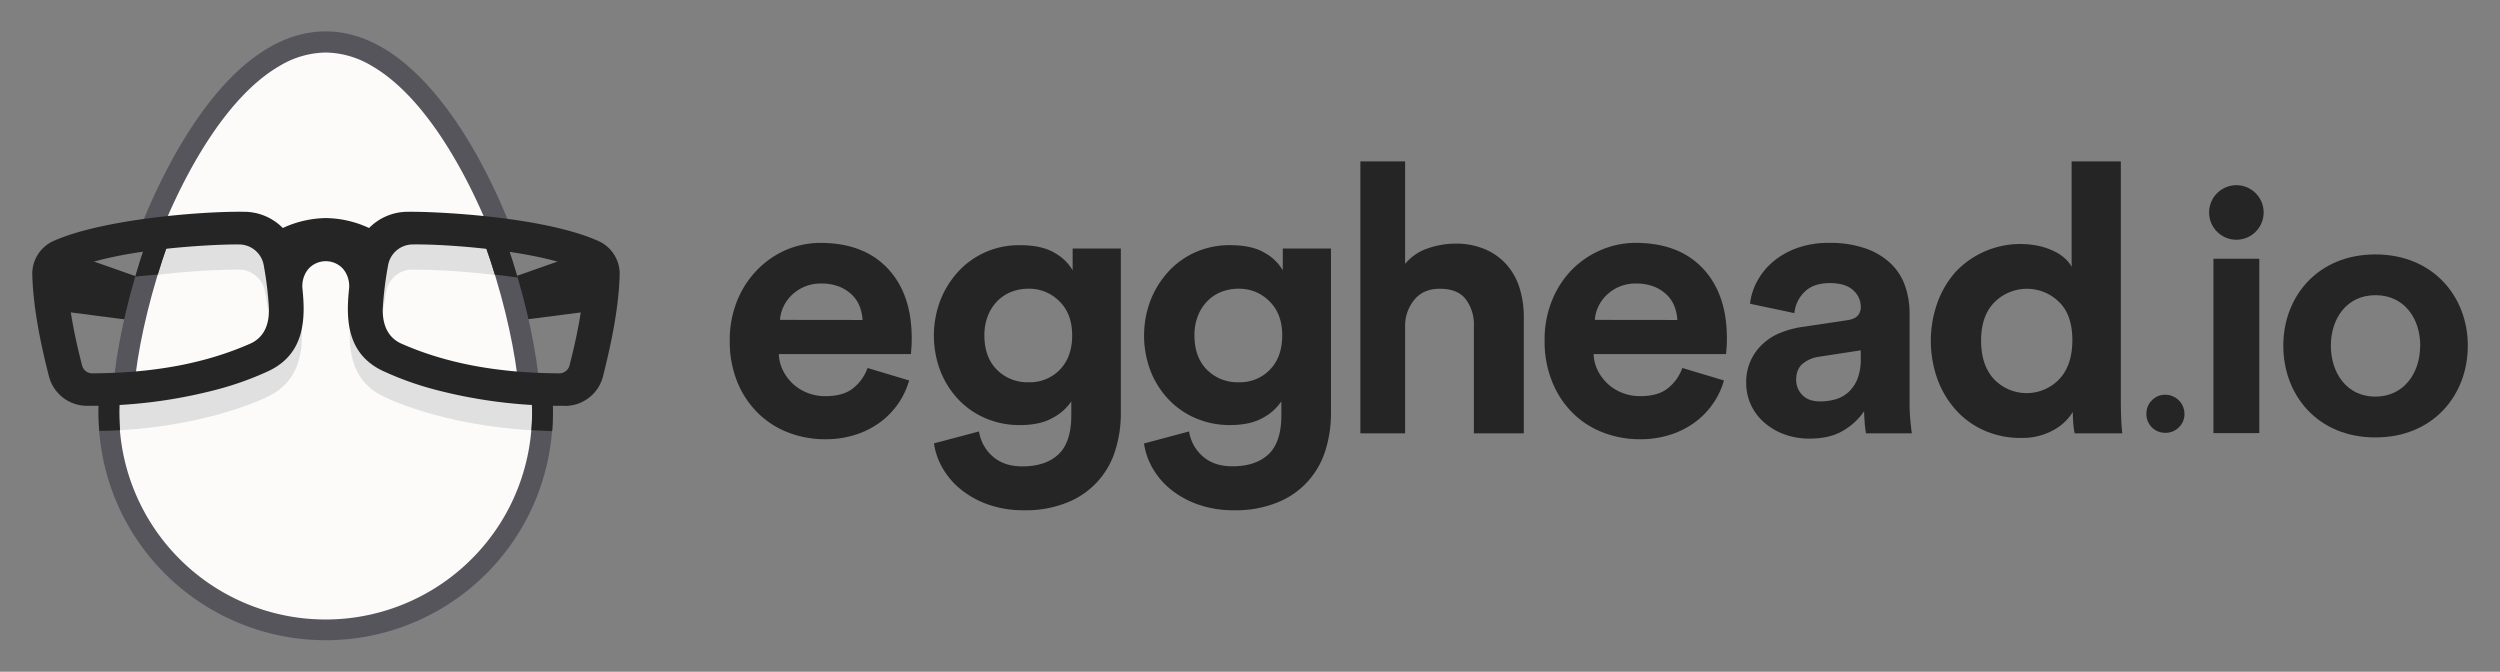
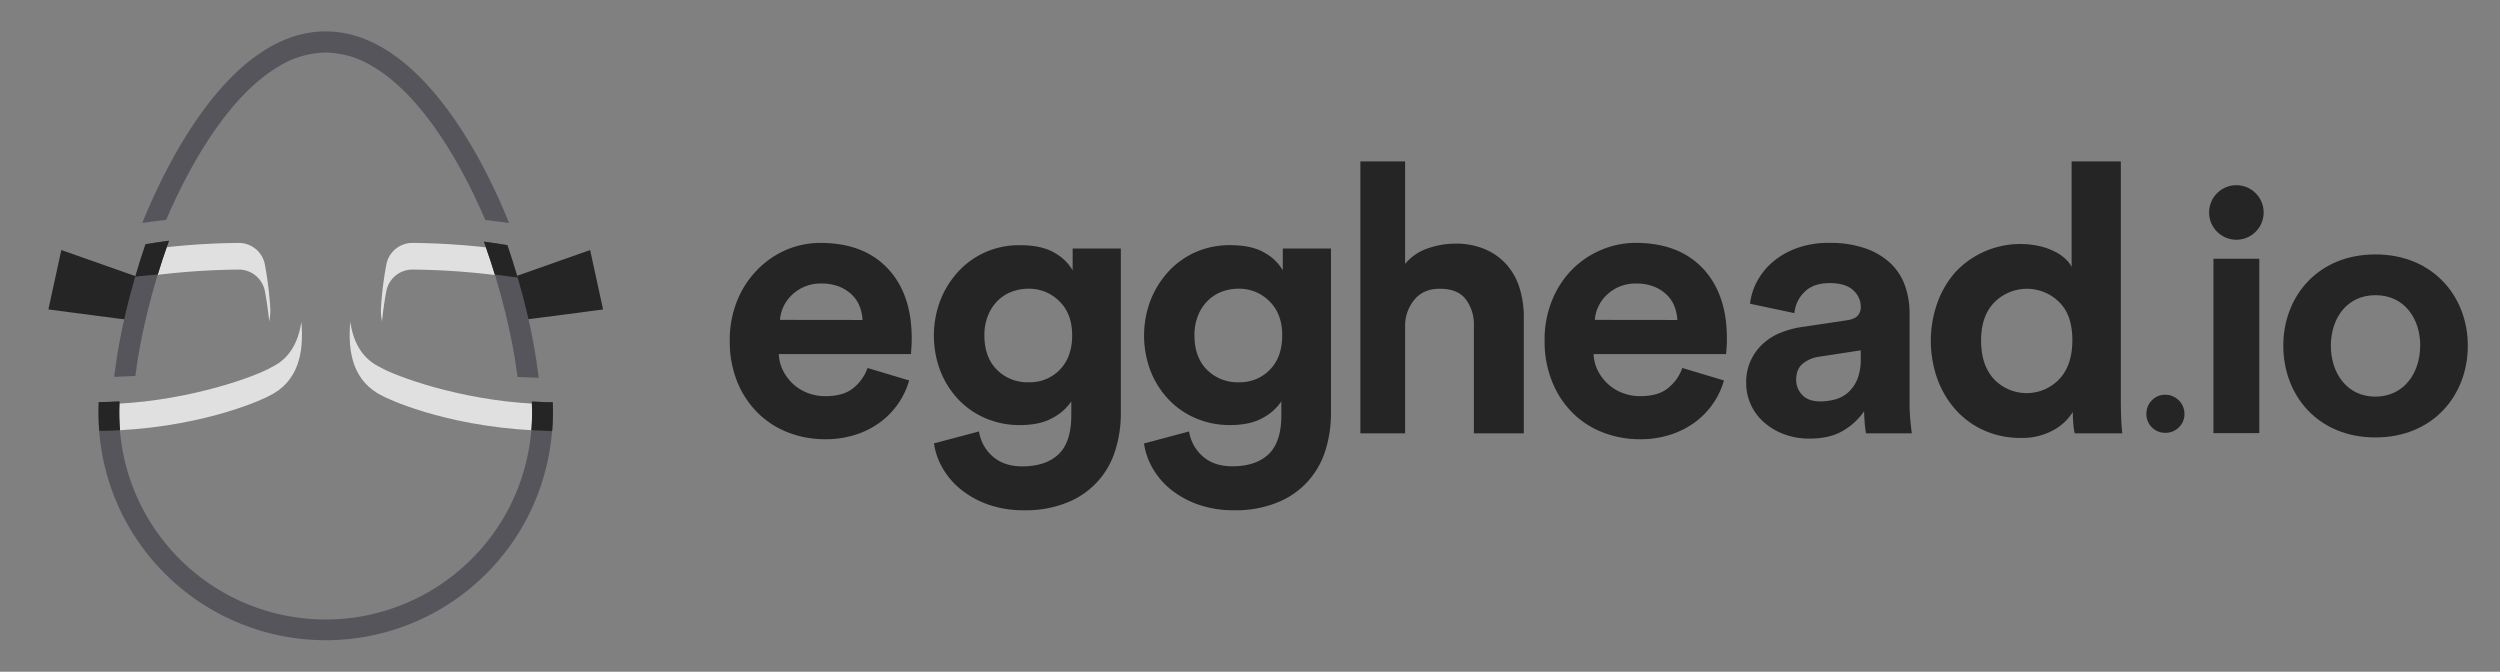
<svg xmlns="http://www.w3.org/2000/svg" id="Layer_1" data-name="Layer 1" viewBox="0 0 985.69 264.84">
  <rect x="0" y="0" width="985.69" height="264.84" fill="#808080" stroke="none" />
  <defs>
    <style>.cls-1{fill:#fcfbfa;}.cls-2{fill:#252526;}.cls-3{fill:#e0e0e0;}.cls-4{fill:#56555c;}</style>
  </defs>
  <title>Artboard 33</title>
-   <path class="cls-1" d="M128.43,19.82c45.4,0,82.21,97.59,82.21,143a82.21,82.21,0,1,1-164.43,0C46.21,117.41,83,19.82,128.43,19.82Z" />
  <path class="cls-2" d="M232.67,98.58l-33.54,11.83s5.19,15.78,5.24,15.9,33.41-4.3,33.41-4.3Z" />
  <path class="cls-2" d="M24.18,98.58l33.54,11.83s-5.19,15.78-5.24,15.9S19.08,122,19.08,122Z" />
  <path class="cls-3" d="M93.91,95.78a10.46,10.46,0,0,1,10.57,8.8,137.84,137.84,0,0,1,2.1,17.29,22.14,22.14,0,0,1-.44,4.84c-.42-4.18-1-8.16-1.65-11.62a10.46,10.46,0,0,0-10.57-8.8,286.72,286.72,0,0,0-37.67,2.86c1.18-3.67,2.45-7.35,3.81-11A284.59,284.59,0,0,1,93.91,95.78Z" />
-   <path class="cls-3" d="M210.48,159.17c-29.61-1.53-54.9-11-60.61-14.39-4.45-2.13-10.13-6.64-11.76-17.92C137,139.28,139.37,150.61,151,156.2c.86.52,23.2,11.57,59.25,13.47.19-2.26.29-4.54.29-6.85C210.56,161.63,210.53,160.41,210.48,159.17Z" />
+   <path class="cls-3" d="M210.48,159.17c-29.61-1.53-54.9-11-60.61-14.39-4.45-2.13-10.13-6.64-11.76-17.92C137,139.28,139.37,150.61,151,156.2c.86.52,23.2,11.57,59.25,13.47.19-2.26.29-4.54.29-6.85Z" />
  <path class="cls-3" d="M46.45,159.17c29.61-1.53,54.9-11,60.61-14.39,4.45-2.13,10.13-6.64,11.76-17.92,1.09,12.43-1.25,23.75-12.92,29.34-.86.52-23.2,11.57-59.25,13.47-.19-2.26-.29-4.54-.29-6.85C46.37,161.63,46.4,160.41,46.45,159.17Z" />
  <path class="cls-3" d="M162.85,95.78a10.46,10.46,0,0,0-10.57,8.8,137.84,137.84,0,0,0-2.1,17.29,22.14,22.14,0,0,0,.44,4.84c.42-4.18,1-8.16,1.65-11.62a10.46,10.46,0,0,1,10.57-8.8,286.72,286.72,0,0,1,37.67,2.86c-1.18-3.67-2.45-7.35-3.81-11A284.59,284.59,0,0,0,162.85,95.78Z" />
  <path class="cls-4" d="M56.51,86.88c8.07-19.58,17.76-36.52,28-49,13.95-16.92,28.72-25.5,43.89-25.5S158.37,21,172.31,37.91c10.28,12.46,20,29.4,28,49l.39,1-1-.14c-2.85-.38-5.17-.65-8-1l-.35,0-.14-.32c-9.08-21.2-24.58-48.89-44.61-60.46a36.25,36.25,0,0,0-18.18-5.28,36.25,36.25,0,0,0-18.18,5.28c-20,11.56-35.47,39.15-44.62,60.46l-.14.32-.35,0c-2.85.3-5.17.58-8,1l-1,.14Z" />
  <path class="cls-4" d="M211.43,148.93c-2.23-.06-4.48-.15-6.69-.28l-.69,0-.09-.69c-2-15.59-6.48-33.84-12.7-51.38l-.45-1.28,1.35.18c2.54.34,5,.72,7.4,1.12l.49.08.16.47c6,17.51,10.25,35.58,12.07,50.88l.11,1Z" />
  <path class="cls-2" d="M204.09,109.43c-1.2-4.11-2.5-8.22-3.89-12.31l-.16-.47-.49-.08c-2.36-.4-4.85-.78-7.4-1.12l-1.35-.18.45,1.28c1.38,3.89,2.67,7.81,3.87,11.74C199.44,108.78,201.89,109.12,204.09,109.43Z" />
  <path class="cls-4" d="M45.14,147.64c1.82-15.3,6.11-33.37,12.07-50.88l.16-.47.49-.08c2.36-.4,4.85-.78,7.4-1.12l1.35-.18-.45,1.28c-6.21,17.54-10.72,35.78-12.7,51.38l-.09.69-.69,0c-2.22.13-4.47.22-6.69.28l-1,0Z" />
  <path class="cls-2" d="M57.86,96.21l-.49.08-.16.47c-1.39,4.09-2.69,8.22-3.89,12.33,4.17-.53,5.38-.47,8.87-.84,1.23-4,2.55-8.07,4-12.06l.45-1.28-1.35.18C62.71,95.44,60.22,95.81,57.86,96.21Z" />
  <path class="cls-4" d="M128.43,252.42A89.65,89.65,0,0,1,45,195.64a90.76,90.76,0,0,1-6.13-36.49l0-.56h.56c2.92-.07,4.92-.15,7-.26l.65,0,0,.65a81.59,81.59,0,0,0,5.43,33.37,81.4,81.4,0,0,0,134.59,26.87,80.63,80.63,0,0,0,17.15-26.86,81.56,81.56,0,0,0,5.43-33.37l0-.65.65,0c2.91.15,4.91.21,7,.26h.56l0,.56a90.77,90.77,0,0,1-6.13,36.46,89.56,89.56,0,0,1-83.41,56.81Z" />
  <path class="cls-2" d="M47.35,169.67a88.23,88.23,0,0,1-.22-10.74l0-.65-.65,0c-2.1.11-4.1.19-7,.26h-.56l0,.56a95.23,95.23,0,0,0,.24,10.77h.27c2.7,0,5.34-.12,7.85-.24Z" />
  <path class="cls-2" d="M217.94,158.59h-.56c-2.12,0-4.12-.11-7-.26l-.65,0,0,.65a88.21,88.21,0,0,1-.21,10.64l8.2.35a95.13,95.13,0,0,0,.24-10.77Z" />
-   <path class="cls-2" d="M222.56,160a195.3,195.3,0,0,1-50.78-6.31A122.92,122.92,0,0,1,151,146.26l-.16-.07c-14-6.69-14.51-20.09-13.21-32.32.33-3.09-.8-7.17-4.06-9.33a9.24,9.24,0,0,0-10.26,0c-3.26,2.16-4.39,6.24-4.06,9.32,1.3,12.24.75,25.66-13.21,32.35l-.16.08a123,123,0,0,1-20.75,7.4A195.3,195.3,0,0,1,34.37,160H34.3a15.47,15.47,0,0,1-15-11.64c-2.62-10.25-6.16-25.53-6.57-40A14.16,14.16,0,0,1,21.12,95C40.4,86.42,79.41,83.27,96.05,83.5a21.52,21.52,0,0,1,15.46,6.4,41.54,41.54,0,0,1,17-3.92,41.55,41.55,0,0,1,17,3.92,21.44,21.44,0,0,1,15.46-6.4c10-.14,52.95,1.71,74.93,11.51a14.17,14.17,0,0,1,8.42,13.39c-.41,14.46-4,29.71-6.57,40a15.47,15.47,0,0,1-15,11.64ZM163,96.38a9.9,9.9,0,0,0-10,8.31,138.2,138.2,0,0,0-2.1,17.21c-.08,6.6,2.29,11.12,7,13.43,17.63,7.86,38.12,11.75,62.64,11.87a4.16,4.16,0,0,0,4-3.1c2.33-9.11,5.47-22.65,5.83-35.1a2.92,2.92,0,0,0-1.74-2.77C211.85,98.75,176,96.18,163,96.38ZM28.26,106.25A2.92,2.92,0,0,0,26.53,109c.36,12.42,3.5,26,5.83,35.1a4.14,4.14,0,0,0,4,3.1c24.54-.12,45-4,62.69-11.88,4.72-2.3,7.08-6.83,7-13.45A137.1,137.1,0,0,0,104,104.69a9.9,9.9,0,0,0-10-8.31C86.32,96.26,47.2,97.81,28.26,106.25Z" />
  <path class="cls-2" d="M358.45,150a30.4,30.4,0,0,1-4.22,9,30.94,30.94,0,0,1-7,7.33,33.85,33.85,0,0,1-9.7,5,38.44,38.44,0,0,1-12.22,1.85,40,40,0,0,1-14.36-2.59,34.76,34.76,0,0,1-12-7.63,36.55,36.55,0,0,1-8.22-12.29,42.23,42.23,0,0,1-3-16.44,40.83,40.83,0,0,1,3-15.85,36.91,36.91,0,0,1,7.92-12.07A35.59,35.59,0,0,1,310,98.51a34.44,34.44,0,0,1,13.48-2.74q17,0,26.51,10.07t9.48,27.69q0,2.08-.15,3.93t-.15,2.15H307.07a15.7,15.7,0,0,0,1.7,6.59,18.32,18.32,0,0,0,4,5.26,18,18,0,0,0,5.7,3.48,19.11,19.11,0,0,0,7,1.26q7,0,10.88-3.11a17.71,17.71,0,0,0,5.7-8Zm-18.36-23.84a17.85,17.85,0,0,0-1.11-5.26,12.69,12.69,0,0,0-3-4.59,15.29,15.29,0,0,0-5-3.26,18.69,18.69,0,0,0-7.18-1.26,16.46,16.46,0,0,0-6.81,1.33,16.77,16.77,0,0,0-5,3.41,15.08,15.08,0,0,0-3.18,4.59,14.51,14.51,0,0,0-1.26,5Z" />
  <path class="cls-2" d="M386,170.11a16.35,16.35,0,0,0,5.48,9.92q4.44,3.85,11.55,3.85,9.33,0,14.36-4.81t5-15.47v-5.33a20,20,0,0,1-7.26,6.44q-5,2.89-13,2.89a33.83,33.83,0,0,1-13.48-2.66,32.12,32.12,0,0,1-10.74-7.4,34.86,34.86,0,0,1-7.11-11.18,39.22,39.22,0,0,1-.08-27.84,36.32,36.32,0,0,1,7-11.33,32.14,32.14,0,0,1,10.66-7.7,33,33,0,0,1,13.77-2.82q8.73,0,13.77,3.11a18.44,18.44,0,0,1,7,6.81V98h19v65a48.26,48.26,0,0,1-2.15,14.44A32.19,32.19,0,0,1,421.1,198a43.37,43.37,0,0,1-17.47,3.18,41.38,41.38,0,0,1-13.7-2.15,36.72,36.72,0,0,1-10.74-5.78,30,30,0,0,1-7.4-8.44,27.33,27.33,0,0,1-3.55-10Zm19.55-19.4a16.35,16.35,0,0,0,12.37-5q4.81-5,4.81-13.48t-5-13.4a16.68,16.68,0,0,0-12.14-5,18.56,18.56,0,0,0-6.89,1.26,15.71,15.71,0,0,0-5.55,3.7,17.35,17.35,0,0,0-3.7,5.85,20.56,20.56,0,0,0-1.33,7.55q0,8.59,4.89,13.55A16.9,16.9,0,0,0,405.55,150.71Z" />
  <path class="cls-2" d="M468.82,170.11A16.35,16.35,0,0,0,474.3,180q4.44,3.85,11.55,3.85,9.33,0,14.36-4.81t5-15.47v-5.33A20,20,0,0,1,498,164.7q-5,2.89-13,2.89a33.83,33.83,0,0,1-13.48-2.66,32.12,32.12,0,0,1-10.74-7.4,34.86,34.86,0,0,1-7.11-11.18,39.22,39.22,0,0,1-.08-27.84,36.32,36.32,0,0,1,7-11.33,32.14,32.14,0,0,1,10.66-7.7A33,33,0,0,1,485,96.66q8.73,0,13.77,3.11a18.44,18.44,0,0,1,7,6.81V98h19v65a48.26,48.26,0,0,1-2.15,14.44A32.19,32.19,0,0,1,503.91,198a43.37,43.37,0,0,1-17.47,3.18,41.38,41.38,0,0,1-13.7-2.15A36.72,36.72,0,0,1,462,193.29a30,30,0,0,1-7.4-8.44,27.33,27.33,0,0,1-3.55-10Zm19.55-19.4a16.35,16.35,0,0,0,12.37-5q4.81-5,4.81-13.48t-5-13.4a16.68,16.68,0,0,0-12.14-5,18.56,18.56,0,0,0-6.89,1.26,15.71,15.71,0,0,0-5.55,3.7,17.35,17.35,0,0,0-3.7,5.85,20.56,20.56,0,0,0-1.33,7.55q0,8.59,4.89,13.55A16.9,16.9,0,0,0,488.36,150.71Z" />
  <path class="cls-2" d="M554,170.85H536.37V63.63H554v40.43a19.62,19.62,0,0,1,9-6.15,33.22,33.22,0,0,1,10.66-1.85,29.23,29.23,0,0,1,12.07,2.3,24,24,0,0,1,8.44,6.15,25,25,0,0,1,5,9.18,38.33,38.33,0,0,1,1.63,11.26v45.91H581.12v-42.5A16.52,16.52,0,0,0,577.93,118q-3.18-4.15-10.29-4.15-6.22,0-9.77,4.07A16.12,16.12,0,0,0,554,128.05Z" />
  <path class="cls-2" d="M679.71,150a30.4,30.4,0,0,1-4.22,9,30.94,30.94,0,0,1-7,7.33,33.85,33.85,0,0,1-9.7,5,38.44,38.44,0,0,1-12.22,1.85,40,40,0,0,1-14.36-2.59,34.76,34.76,0,0,1-12-7.63A36.55,36.55,0,0,1,612,150.56a42.23,42.23,0,0,1-3-16.44,40.83,40.83,0,0,1,3-15.85,36.91,36.91,0,0,1,7.92-12.07,35.59,35.59,0,0,1,11.48-7.7,34.44,34.44,0,0,1,13.48-2.74q17,0,26.51,10.07t9.48,27.69q0,2.08-.15,3.93t-.15,2.15H628.32a15.7,15.7,0,0,0,1.7,6.59,18.32,18.32,0,0,0,4,5.26,18,18,0,0,0,5.7,3.48,19.11,19.11,0,0,0,7,1.26q7,0,10.88-3.11a17.71,17.71,0,0,0,5.7-8Zm-18.36-23.84a17.85,17.85,0,0,0-1.11-5.26,12.69,12.69,0,0,0-3-4.59,15.29,15.29,0,0,0-5-3.26,18.69,18.69,0,0,0-7.18-1.26,16.46,16.46,0,0,0-6.81,1.33,16.77,16.77,0,0,0-5,3.41,15.08,15.08,0,0,0-3.18,4.59,14.51,14.51,0,0,0-1.26,5Z" />
  <path class="cls-2" d="M688.49,151a20.18,20.18,0,0,1,6.37-15.25,22.3,22.3,0,0,1,6.89-4.44,37.89,37.89,0,0,1,8.52-2.37l17.92-2.67q3.11-.44,4.29-1.85a5,5,0,0,0,1.19-3.33,8.79,8.79,0,0,0-3-6.66q-3-2.81-9.26-2.81-6.52,0-10,3.55a13.36,13.36,0,0,0-3.92,8.29L690,119.76a24,24,0,0,1,2.66-8.59,26.49,26.49,0,0,1,6.07-7.7,30.63,30.63,0,0,1,9.48-5.55,36.45,36.45,0,0,1,13-2.15,41.55,41.55,0,0,1,14.66,2.3,27.4,27.4,0,0,1,9.85,6.07,22.53,22.53,0,0,1,5.48,8.81,32.59,32.59,0,0,1,1.7,10.51V159.3q0,3,.3,6.29t.59,5.26H735.73a38,38,0,0,1-.52-4.07q-.22-2.59-.22-4.66a25.41,25.41,0,0,1-8.07,7.55q-5.26,3.25-13.4,3.26a28.1,28.1,0,0,1-10.44-1.85,25,25,0,0,1-7.92-4.89,20.71,20.71,0,0,1-5-7A20.41,20.41,0,0,1,688.49,151Zm29.17,7.26a22,22,0,0,0,6-.81,12.71,12.71,0,0,0,5.11-2.81,14.23,14.23,0,0,0,3.55-5.18,21,21,0,0,0,1.33-8.07v-3.26l-16.44,2.52a13,13,0,0,0-6.44,2.74q-2.59,2.15-2.59,6.44a8.44,8.44,0,0,0,2.37,5.85Q712.93,158.26,717.66,158.26Z" />
  <path class="cls-2" d="M836.19,157.67q0,3.7.15,7.33t.44,5.85H818a25.25,25.25,0,0,1-.52-3.55q-.22-2.37-.22-4.89a20.19,20.19,0,0,1-7.78,7.26,25.41,25.41,0,0,1-12.66,3,35.08,35.08,0,0,1-14.37-2.89,33.1,33.1,0,0,1-11.18-8,37.49,37.49,0,0,1-7.33-12.14,44.93,44.93,0,0,1-.07-30.28A37.3,37.3,0,0,1,771,107.25,35.07,35.07,0,0,1,804.42,97.1a27.18,27.18,0,0,1,6,2.22,16.93,16.93,0,0,1,4.07,2.89,12,12,0,0,1,2.3,3V63.63h19.4Zm-55.09-23.4q0,9.78,5.11,15.25a17.8,17.8,0,0,0,25.69,0q5.18-5.48,5.18-15.4t-5.18-15a18.06,18.06,0,0,0-25.55.07Q781.1,124.5,781.1,134.27Z" />
  <path class="cls-2" d="M846.27,163.2a7.37,7.37,0,0,1,2.16-5.35,7.11,7.11,0,0,1,5.29-2.21,7.56,7.56,0,0,1,7.56,7.56,7.11,7.11,0,0,1-2.21,5.29,7.37,7.37,0,0,1-5.35,2.16,7.38,7.38,0,0,1-7.45-7.45Z" />
  <path class="cls-2" d="M871,83.77a10.75,10.75,0,0,1,21.5,0,10.75,10.75,0,1,1-21.5,0Zm1.71,87V102h18.08v68.76Z" />
  <path class="cls-2" d="M900.25,136.31c0-19.5,13.67-36,36.3-36S973,116.8,973,136.31s-13.67,36.16-36.44,36.16S900.25,155.81,900.25,136.31Zm54,0c0-10.68-6.26-19.93-17.65-19.93S919,125.63,919,136.31s6.26,20.07,17.51,20.07S954.21,147.13,954.21,136.31Z" />
</svg>